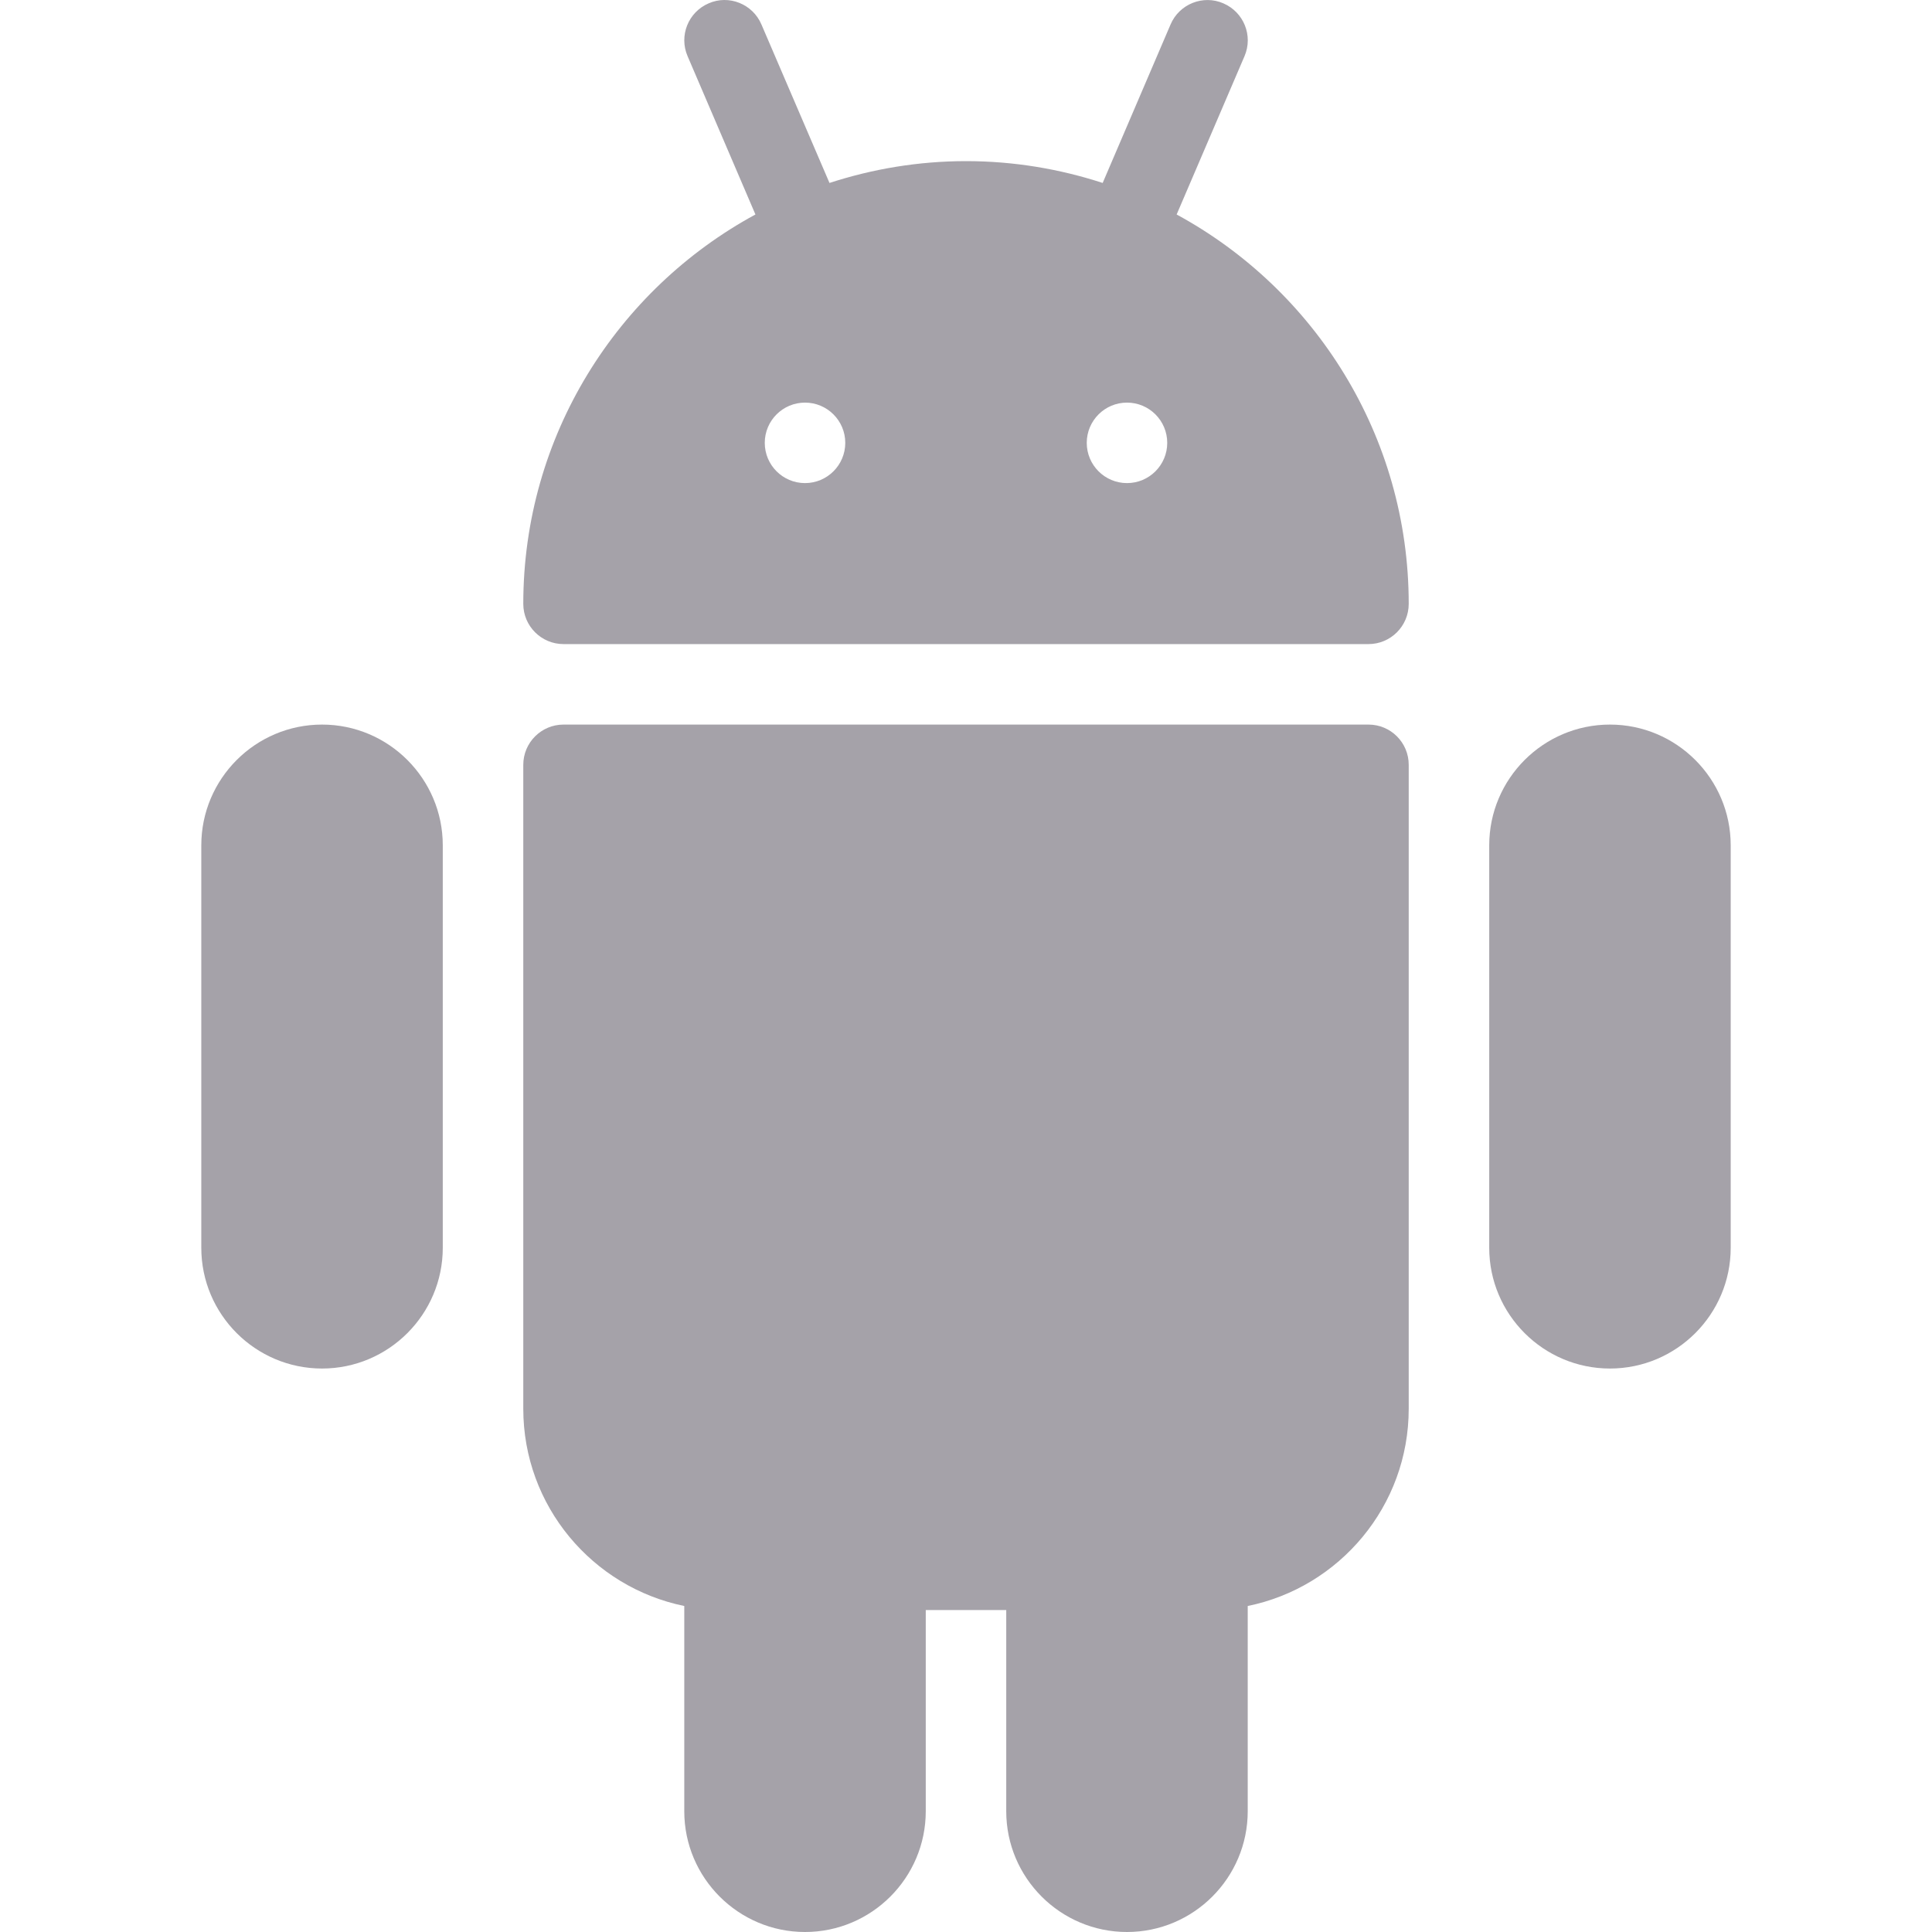
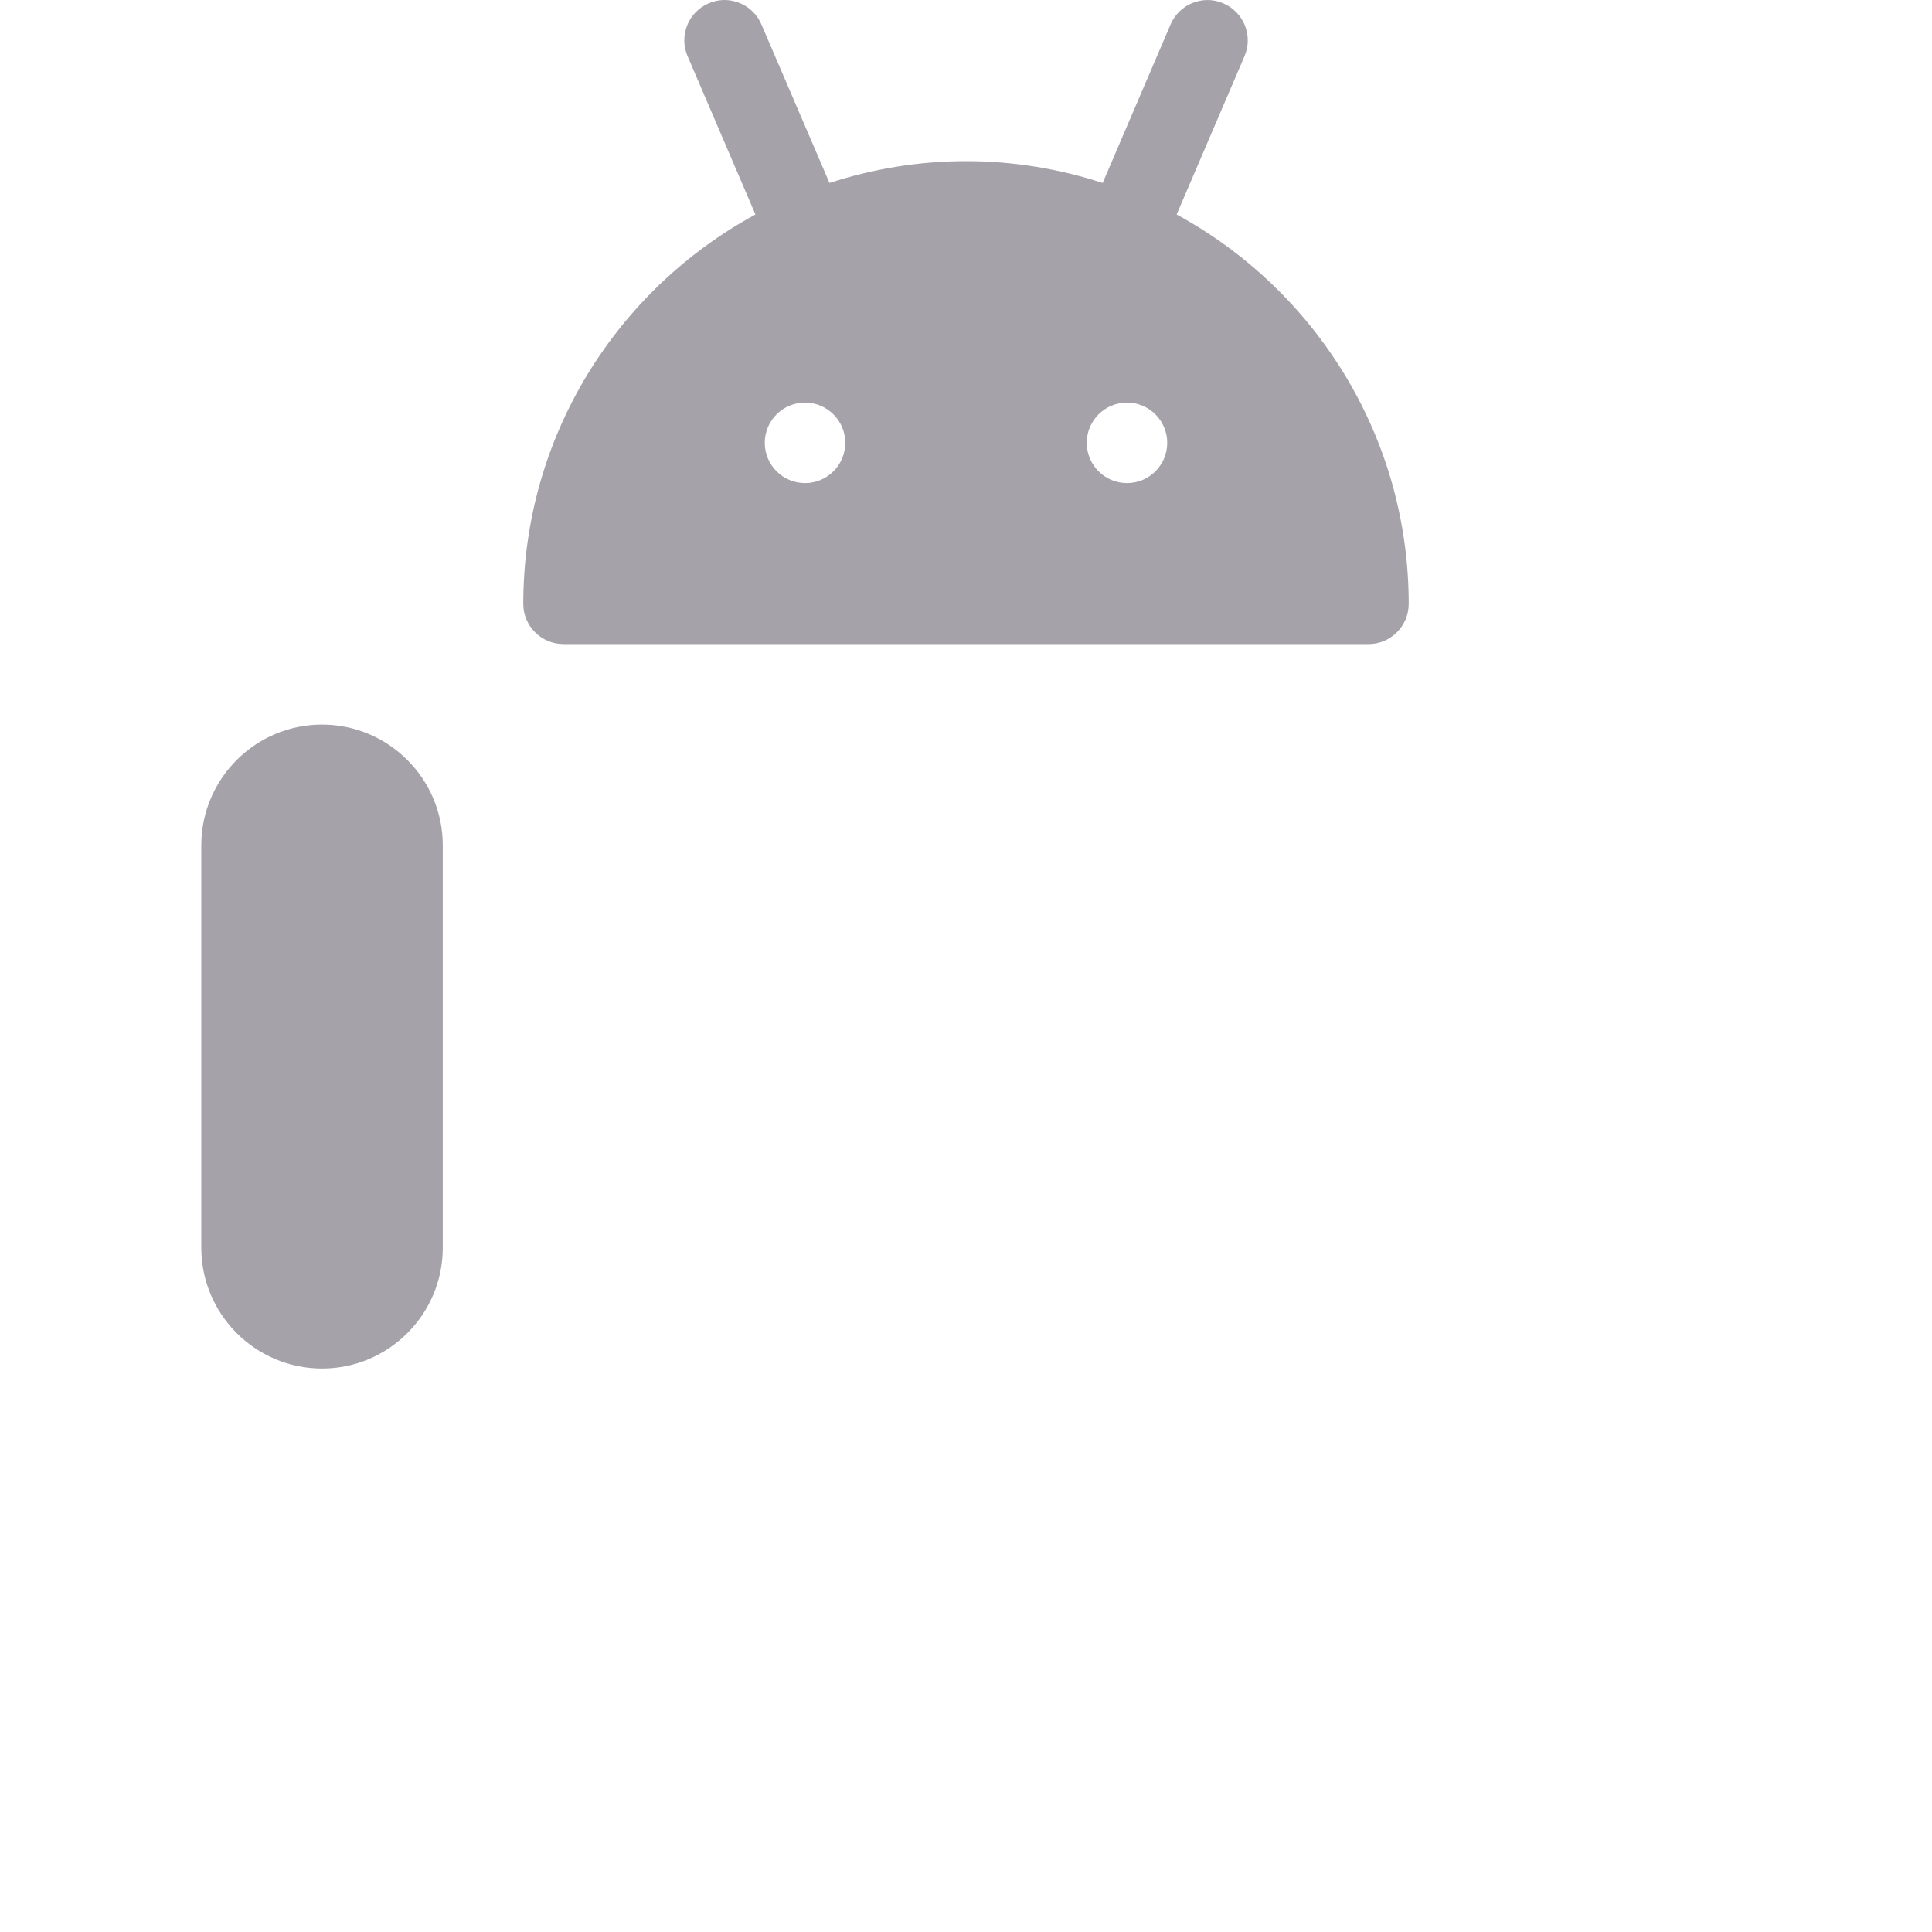
<svg xmlns="http://www.w3.org/2000/svg" width="100" height="100" viewBox="0 0 100 100" fill="none">
-   <rect width="100" height="100" fill="white" />
-   <path d="M70.832 37.504H29.168C28.018 37.504 27.085 38.437 27.085 39.587V72.918C27.085 77.951 30.668 82.155 35.418 83.126V93.75C35.418 97.196 38.221 100 41.667 100C45.113 100 47.917 97.196 47.917 93.75V83.335H52.083V93.75C52.083 97.196 54.887 100 58.333 100C61.778 100 64.582 97.196 64.582 93.75V83.126C69.332 82.159 72.915 77.951 72.915 72.918V39.587C72.915 38.433 71.982 37.504 70.832 37.504Z" fill="#A5A2A9" />
  <path d="M60.903 11.102L64.416 2.907C64.87 1.848 64.378 0.628 63.32 0.173C62.274 -0.285 61.037 0.207 60.587 1.269L57.074 9.469C54.845 8.744 52.471 8.34 50.004 8.34C47.538 8.34 45.163 8.744 42.934 9.469L39.413 1.269C38.963 0.207 37.726 -0.289 36.68 0.173C35.622 0.627 35.134 1.852 35.589 2.907L39.101 11.102C31.947 14.985 27.085 22.564 27.085 31.255C27.085 32.405 28.018 33.338 29.168 33.338H70.832C71.982 33.338 72.915 32.405 72.915 31.255C72.915 22.564 68.053 14.985 60.903 11.102ZM41.667 25.005C40.517 25.005 39.584 24.072 39.584 22.922C39.584 21.772 40.517 20.839 41.667 20.839C42.817 20.839 43.751 21.772 43.751 22.922C43.751 24.072 42.817 25.005 41.667 25.005ZM58.333 25.005C57.183 25.005 56.25 24.072 56.25 22.922C56.25 21.772 57.183 20.839 58.333 20.839C59.483 20.839 60.416 21.772 60.416 22.922C60.416 24.072 59.483 25.005 58.333 25.005Z" fill="#A5A2A9" />
-   <path d="M83.331 37.504C79.886 37.504 77.082 40.308 77.082 43.754V64.585C77.082 68.031 79.886 70.835 83.331 70.835C86.777 70.835 89.581 68.031 89.581 64.585V43.754C89.581 40.308 86.777 37.504 83.331 37.504Z" fill="#A5A2A9" />
  <path d="M16.669 37.504C13.223 37.504 10.419 40.308 10.419 43.754V64.585C10.419 68.031 13.223 70.835 16.669 70.835C20.114 70.835 22.918 68.031 22.918 64.585V43.754C22.918 40.308 20.114 37.504 16.669 37.504Z" fill="#A5A2A9" />
</svg>